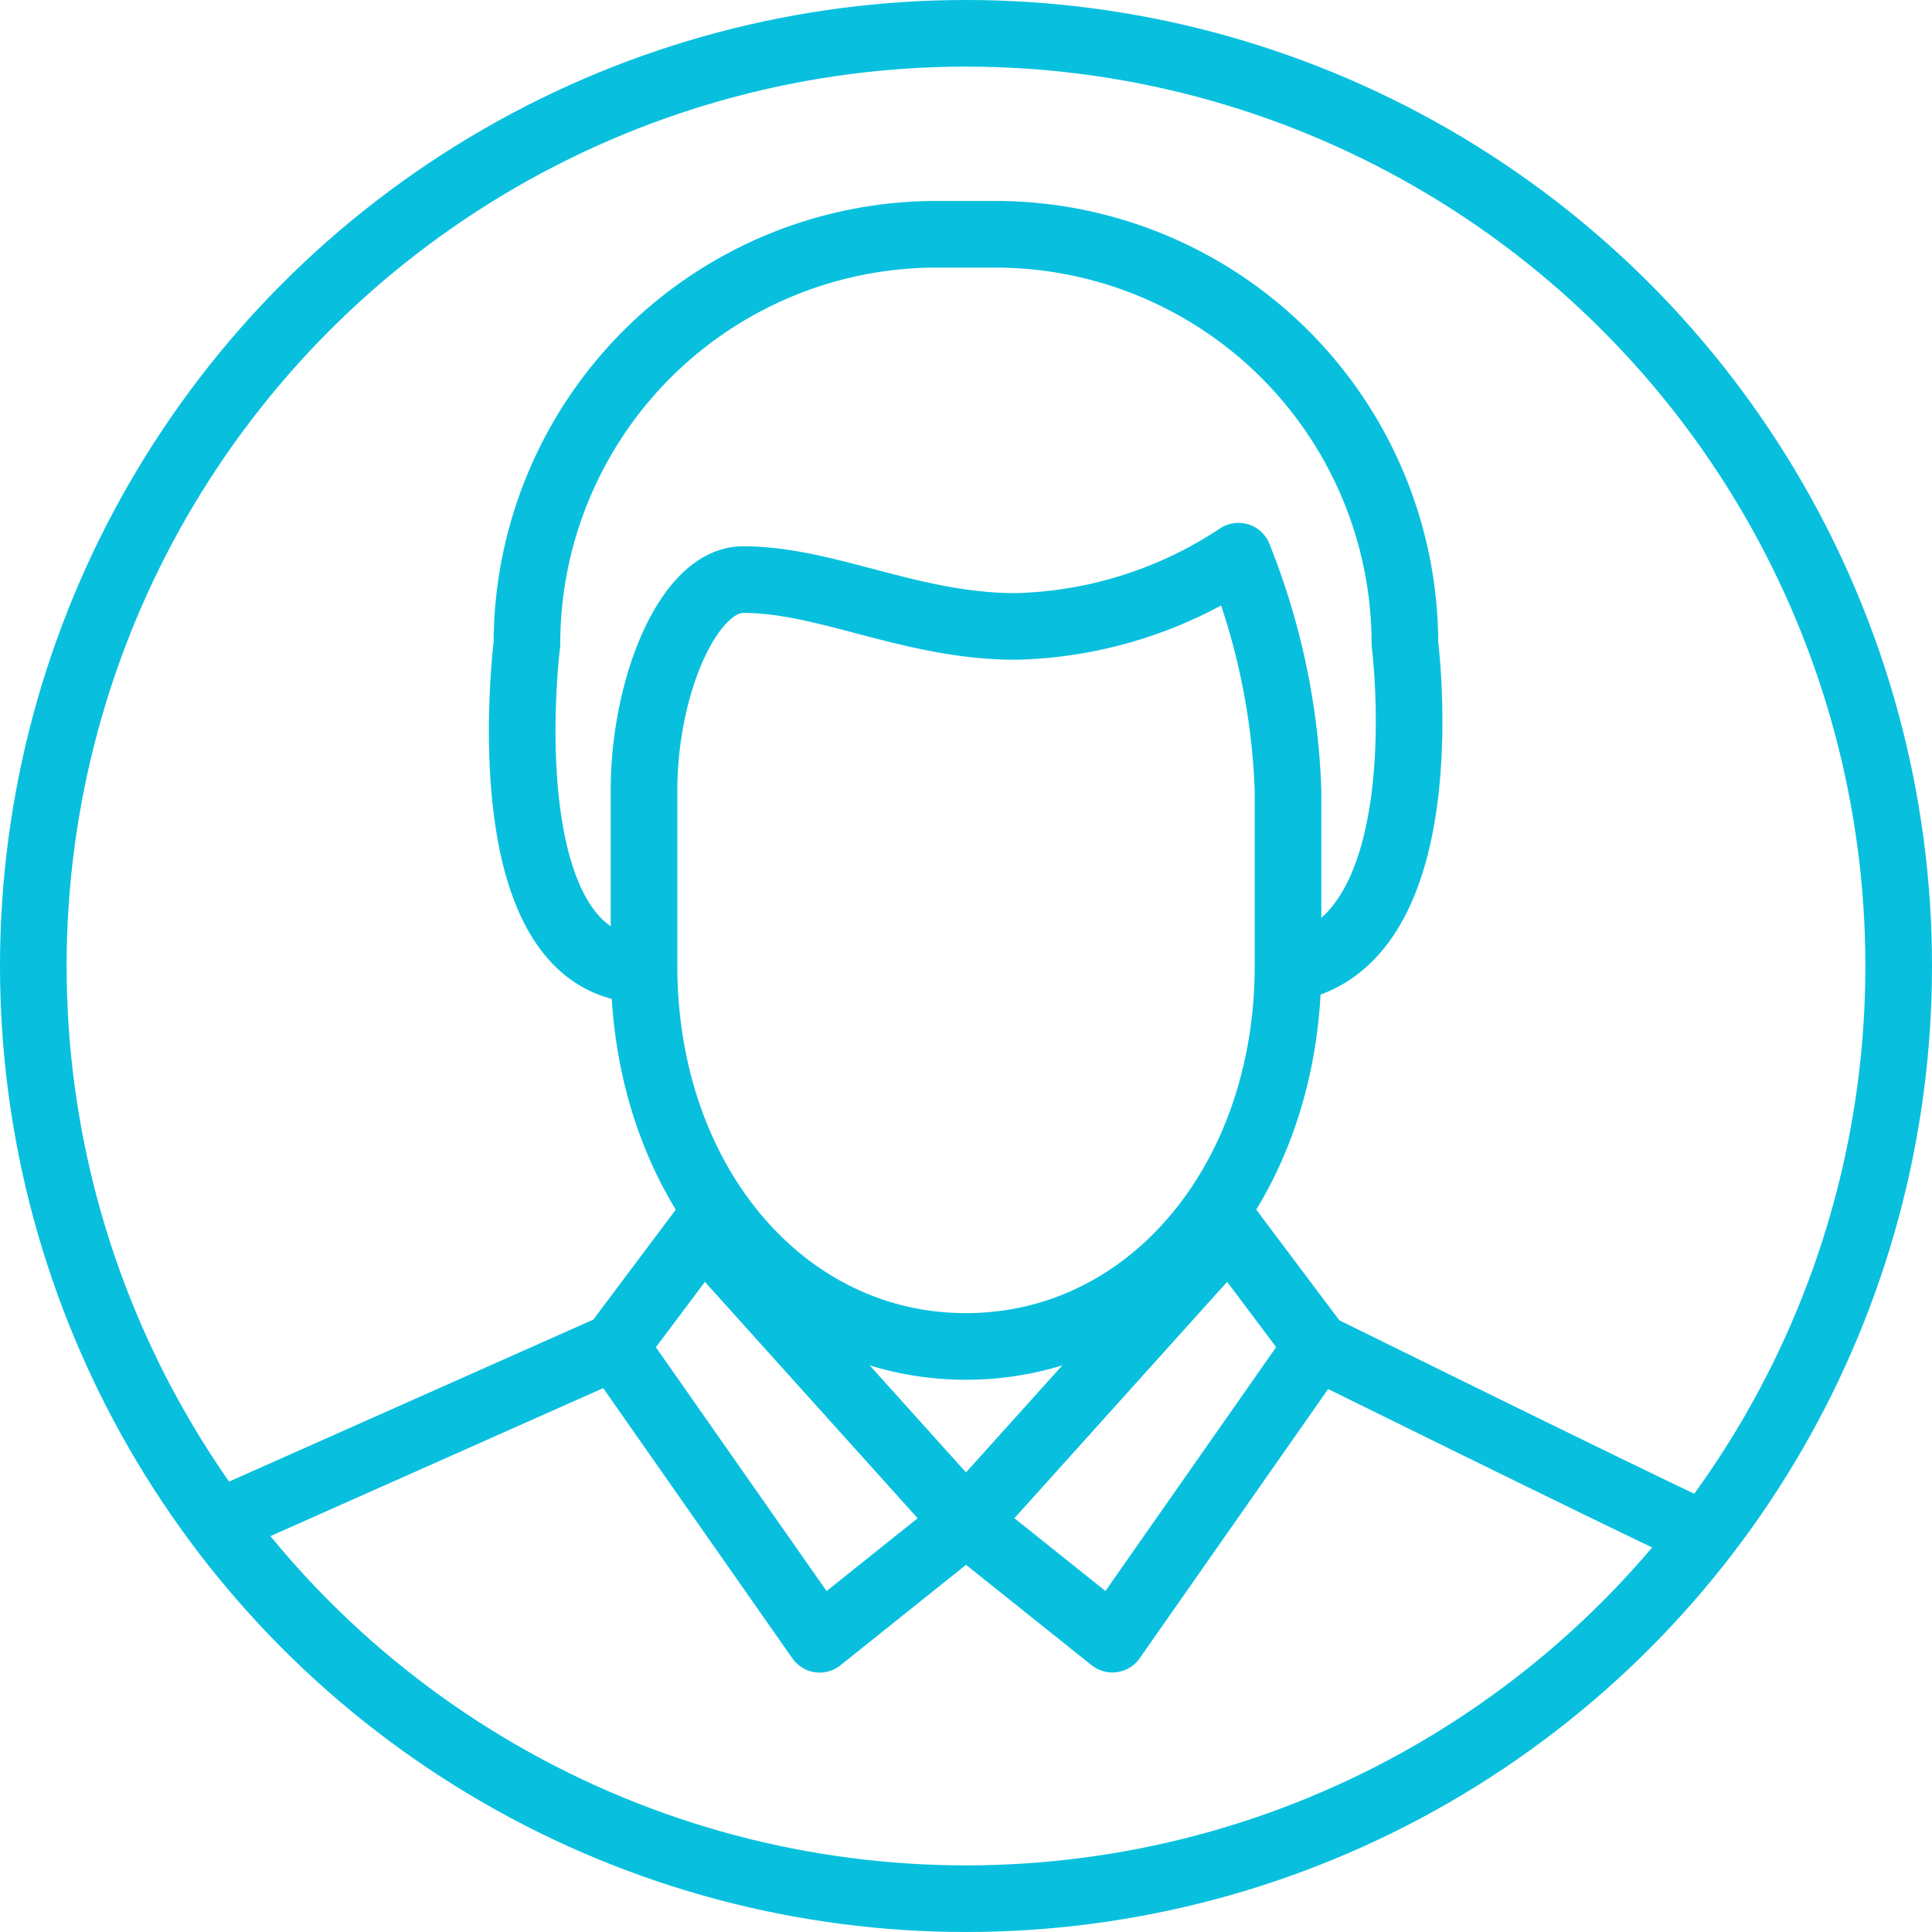
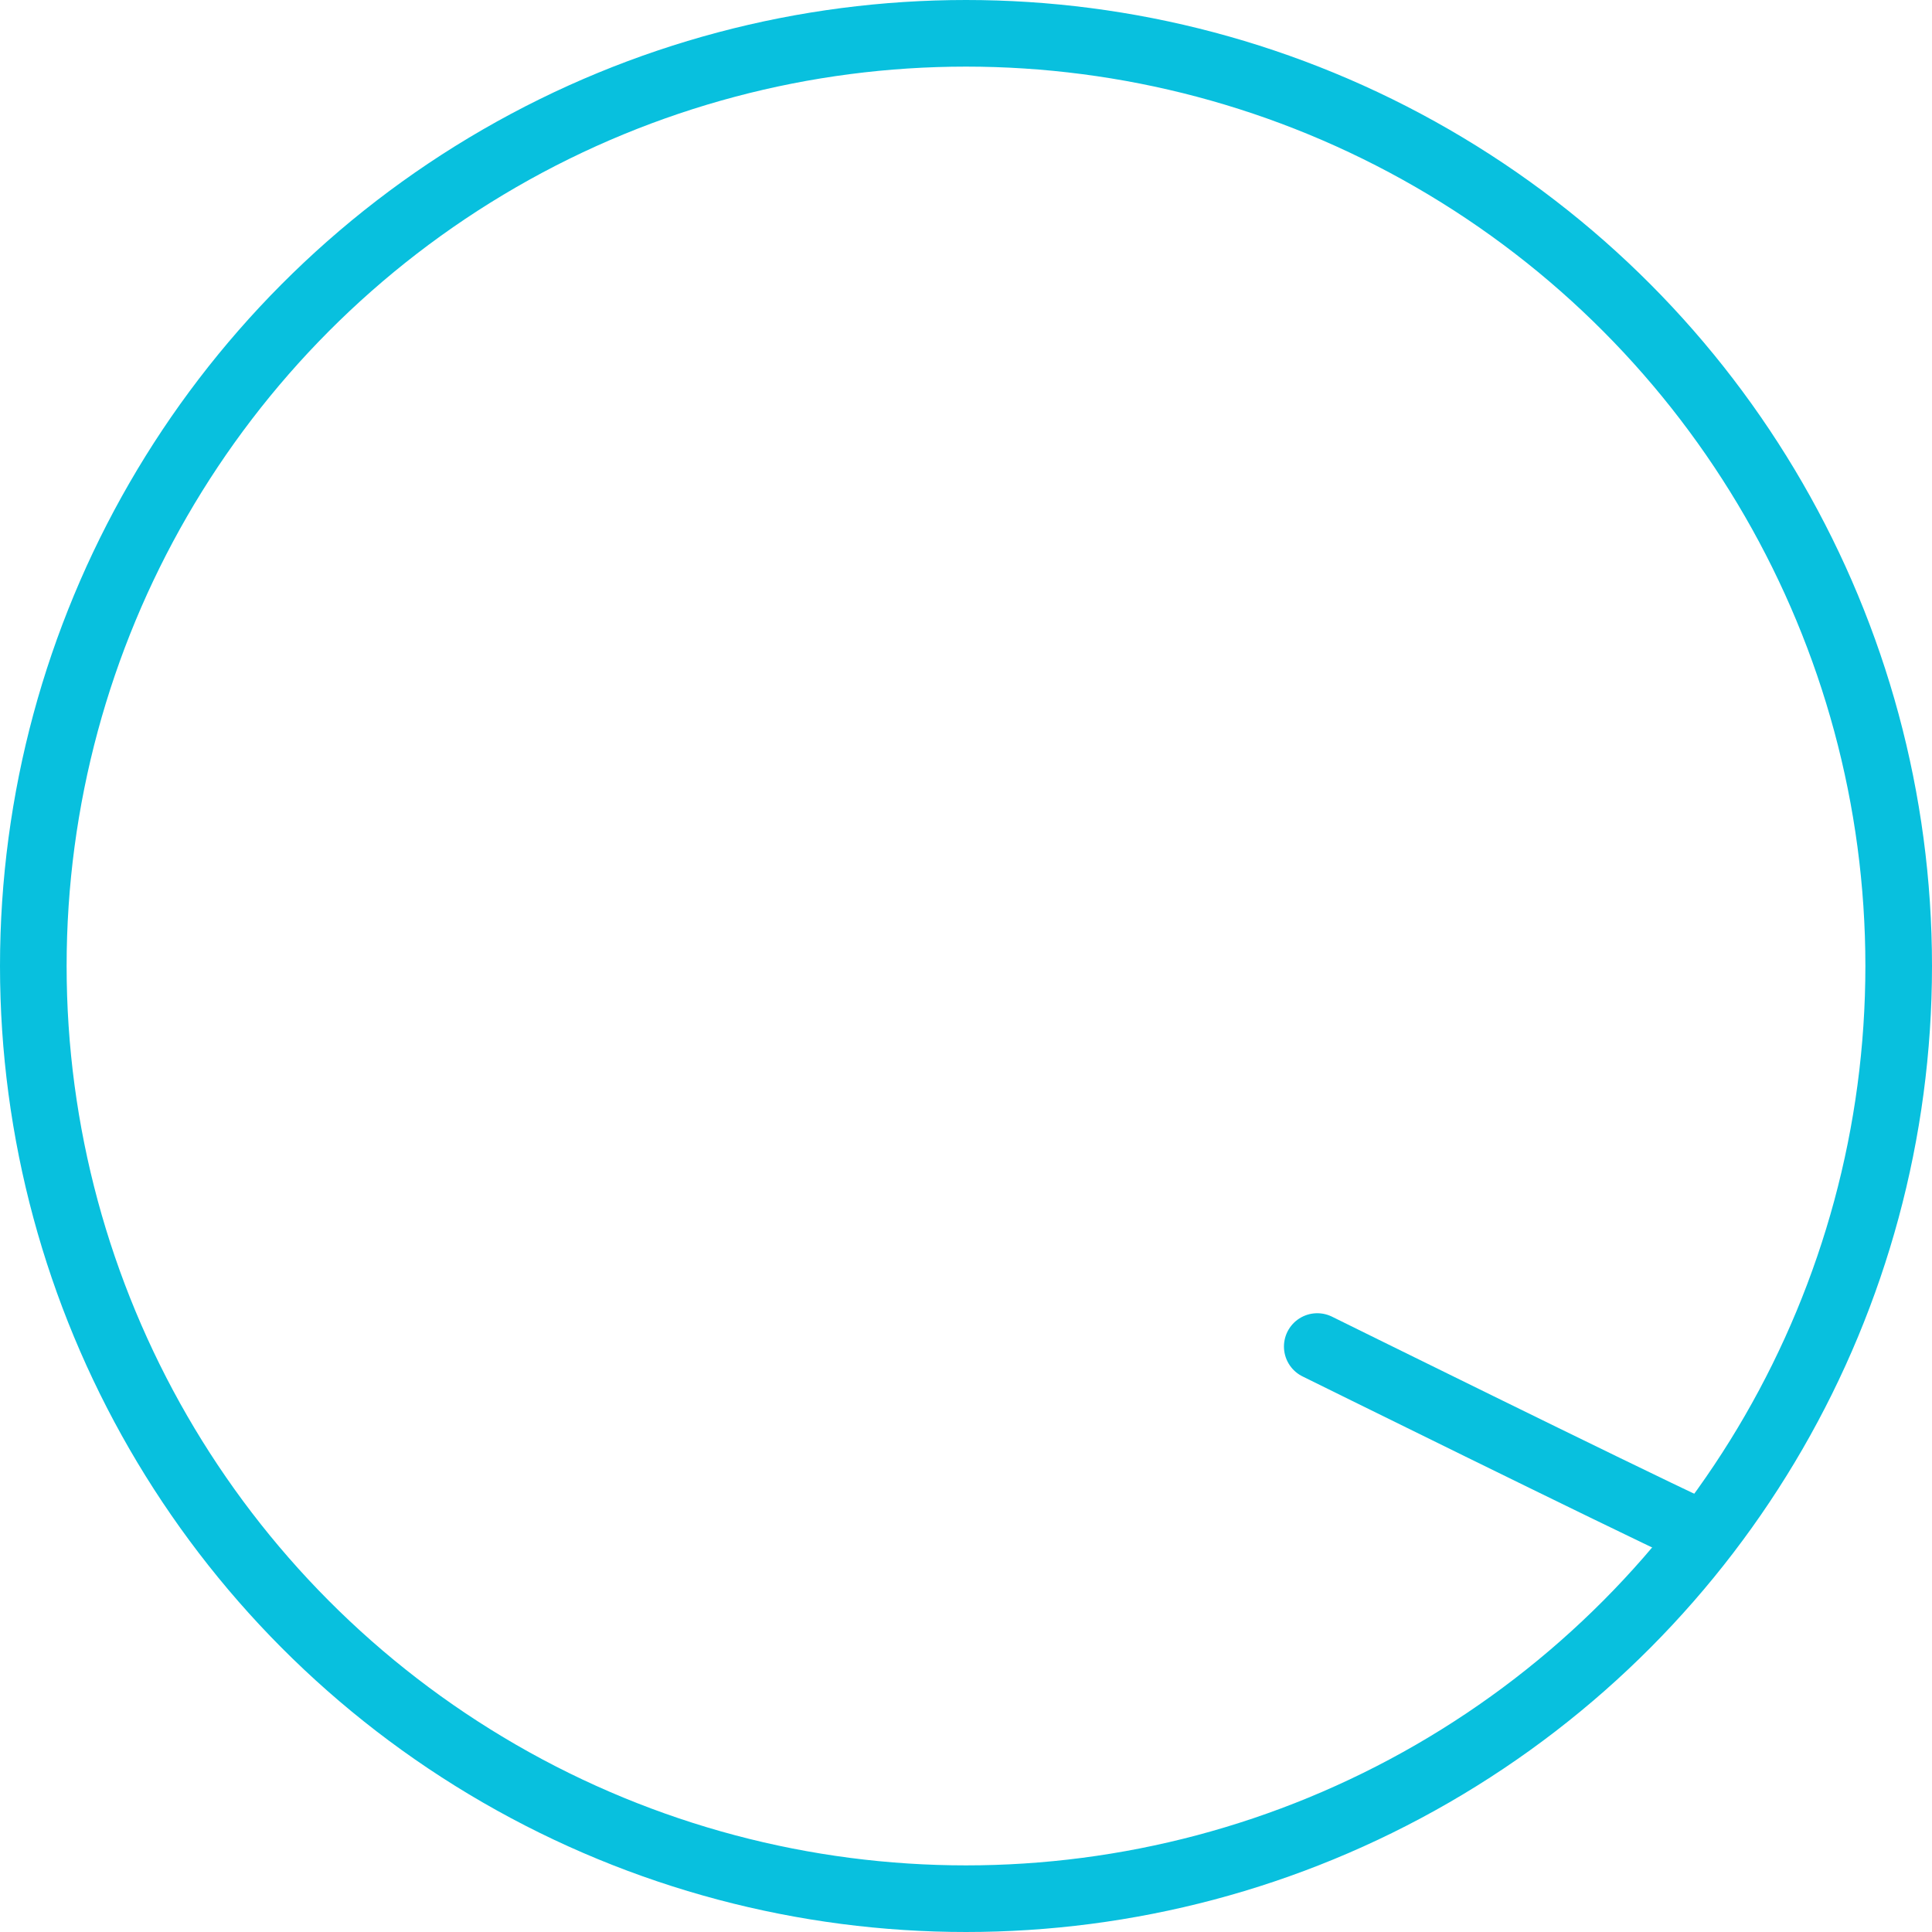
<svg xmlns="http://www.w3.org/2000/svg" width="58" height="58" viewBox="0 0 58 58">
  <g id="help-customers-icon" transform="translate(-18362 368)">
-     <path id="Path_744" data-name="Path 744" d="M86.394,297.3l6.152-8.788L89.909,285,82,293.788Z" transform="translate(18309 -616.091)" fill="none" stroke="#08c0de" stroke-linecap="round" stroke-linejoin="round" stroke-width="2" />
-     <path id="Path_745" data-name="Path 745" d="M80.545,293.788,72.636,285,70,288.515l6.152,8.788Z" transform="translate(18310.455 -616.091)" fill="none" stroke="#08c0de" stroke-linecap="round" stroke-linejoin="round" stroke-width="2" />
-     <path id="Path_746" data-name="Path 746" d="M71,269.03c0-3.107,1.331-6.327,2.975-6.327,2.516,0,5.051,1.406,8.179,1.406A12.609,12.609,0,0,0,88.846,262a20.791,20.791,0,0,1,1.487,7.03V274.3c0,6.453-4.155,11.424-9.667,11.424S71,280.756,71,274.3Z" transform="translate(18310.334 -613.303)" fill="none" stroke="#08c0de" stroke-linecap="round" stroke-linejoin="round" stroke-width="2" />
-     <path id="Path_747" data-name="Path 747" d="M70.4,273.083c-4.626-.228-3.419-9.78-3.419-9.78a12.3,12.3,0,0,1,12.3-12.3h1.758a12.3,12.3,0,0,1,12.3,12.3s1.183,9.26-3.723,9.78" transform="translate(18310.838 -611.97)" fill="none" stroke="#08c0de" stroke-linejoin="round" stroke-width="2" />
    <path id="Path_749" data-name="Path 749" d="M105.285,294.508C103.2,293.543,94,289,94,289" transform="translate(18307.545 -616.576)" fill="none" stroke="#08c0de" stroke-linecap="round" stroke-linejoin="round" stroke-width="2" />
-     <path id="Path_750" data-name="Path 750" d="M56.791,294.163,68.4,289" transform="translate(18312.055 -616.576)" fill="none" stroke="#08c0de" stroke-linecap="round" stroke-linejoin="round" stroke-width="2" />
    <g id="Ellipse_81" data-name="Ellipse 81" transform="translate(18362 -368)" fill="none" stroke="#08c0de" stroke-width="2">
      <circle cx="29" cy="29" r="29" stroke="none" />
      <circle cx="29" cy="29" r="28" fill="none" />
    </g>
  </g>
</svg>